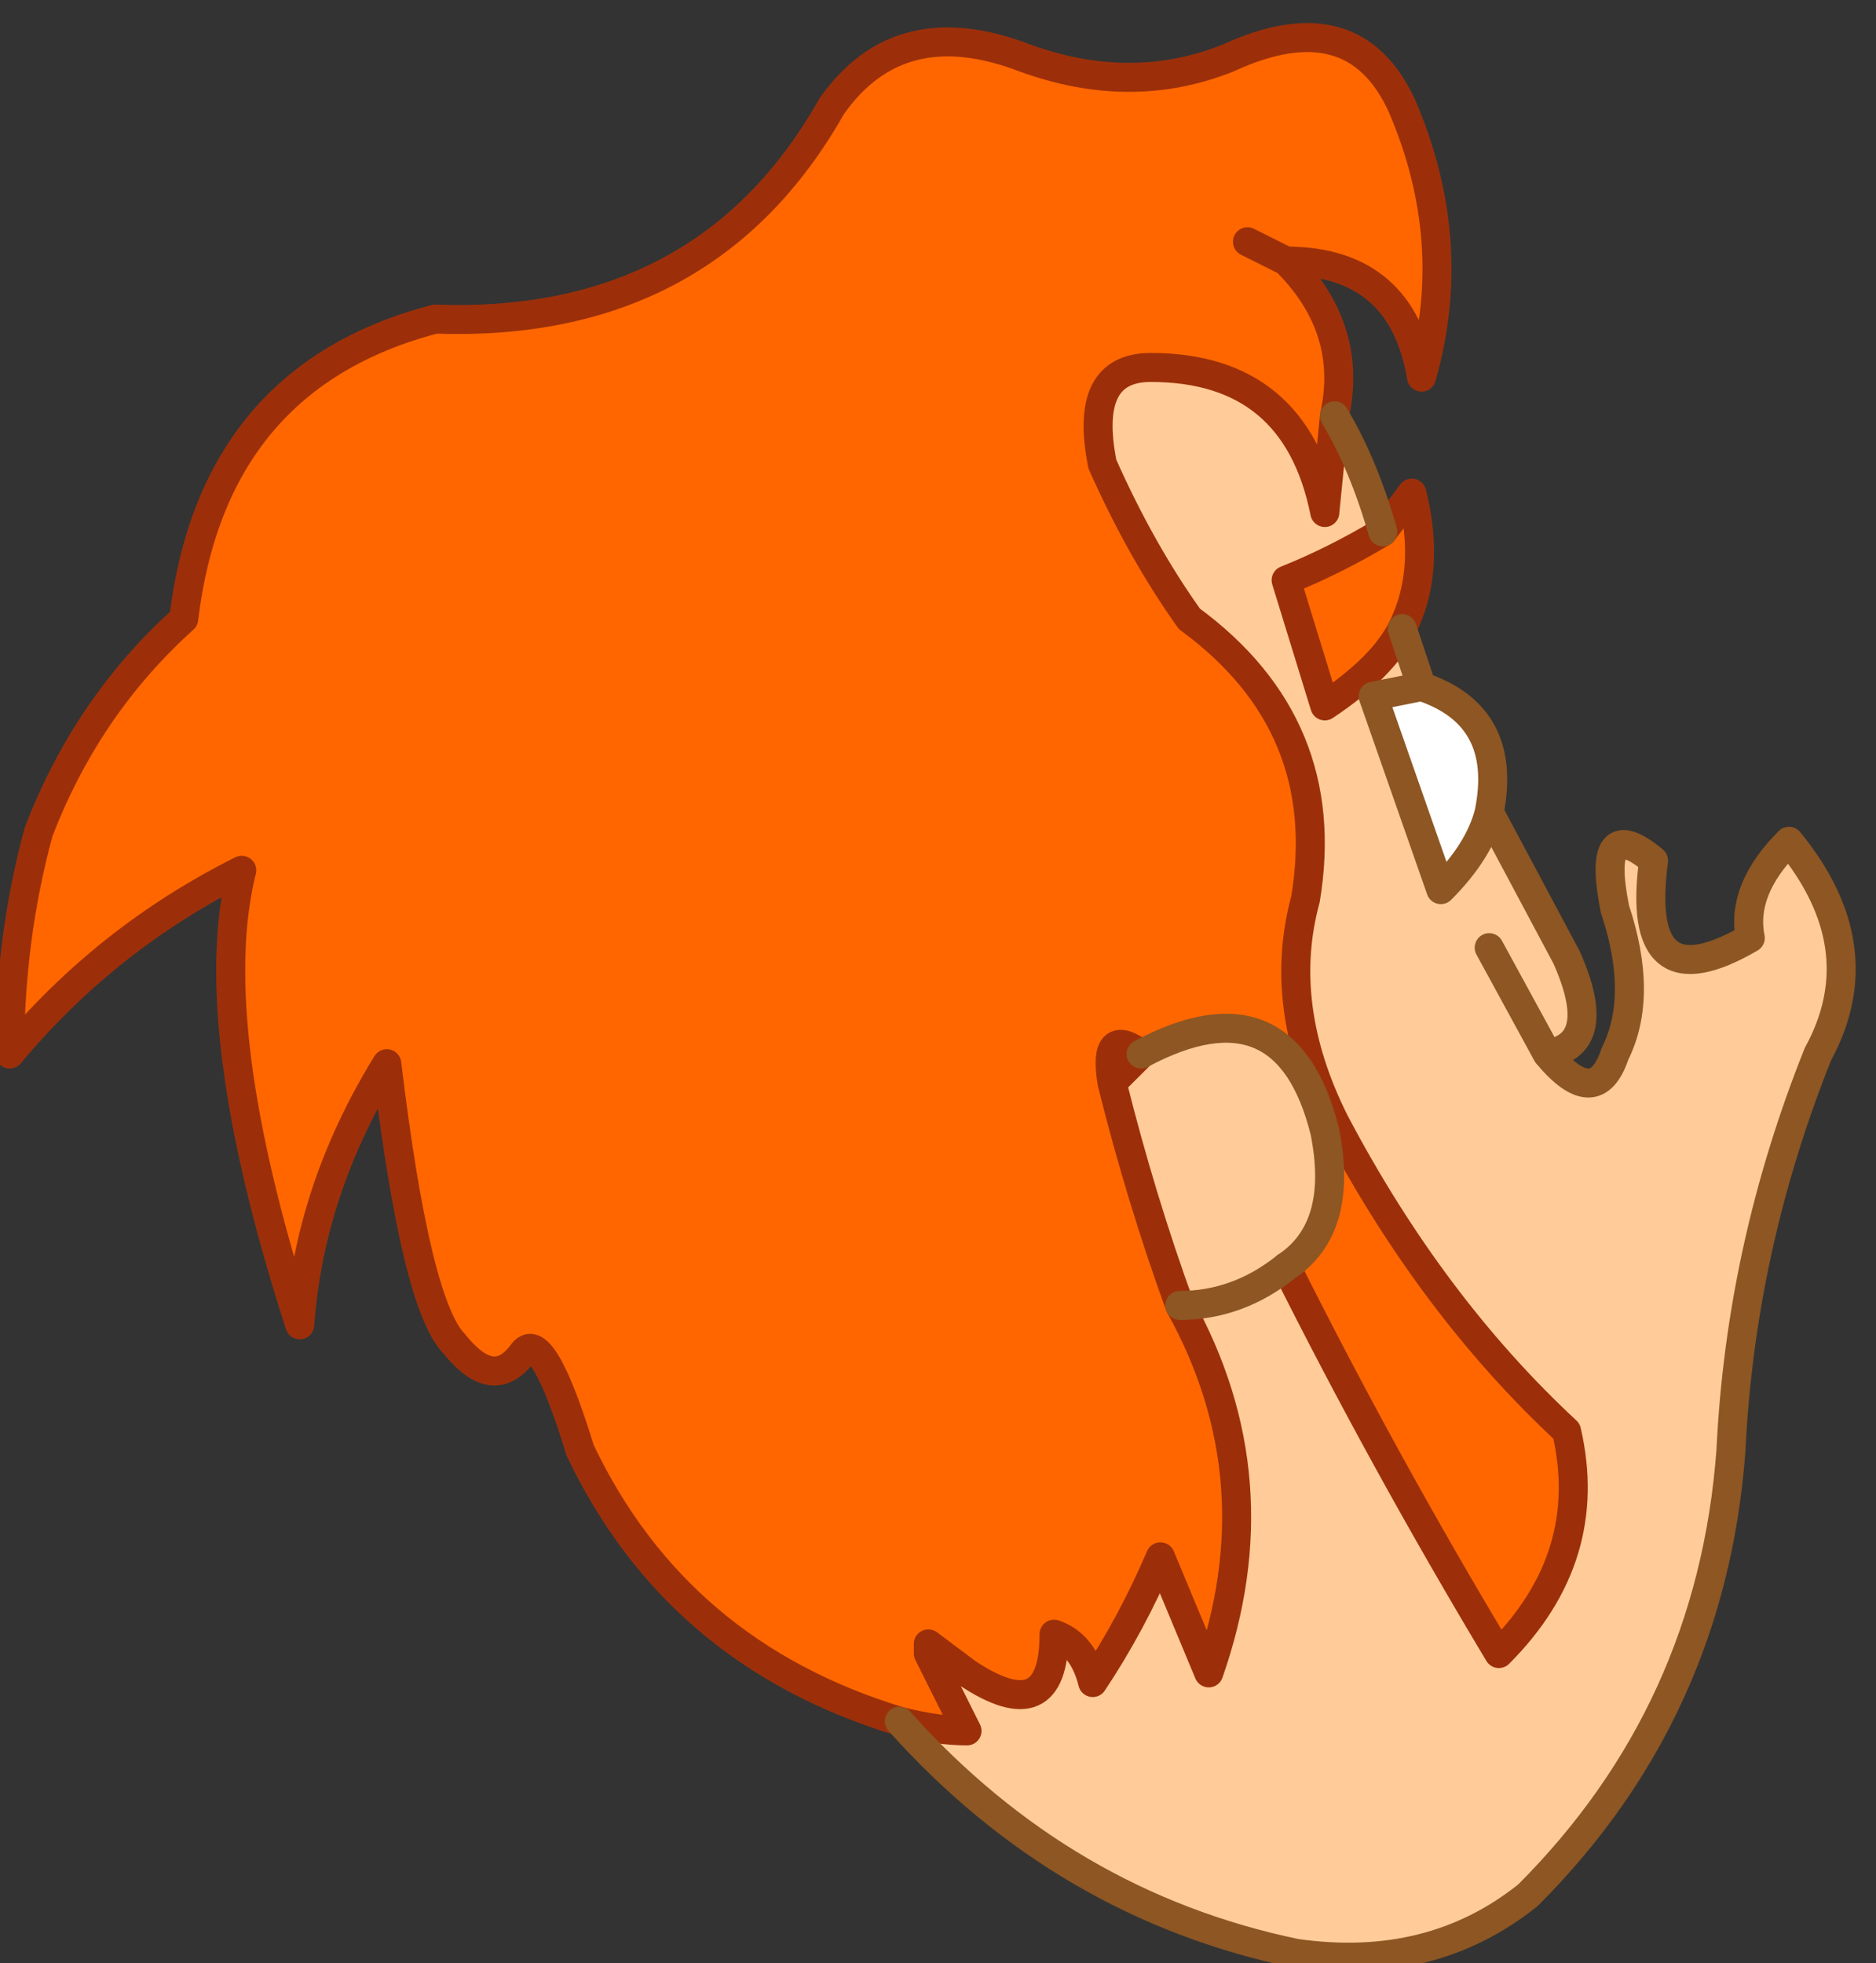
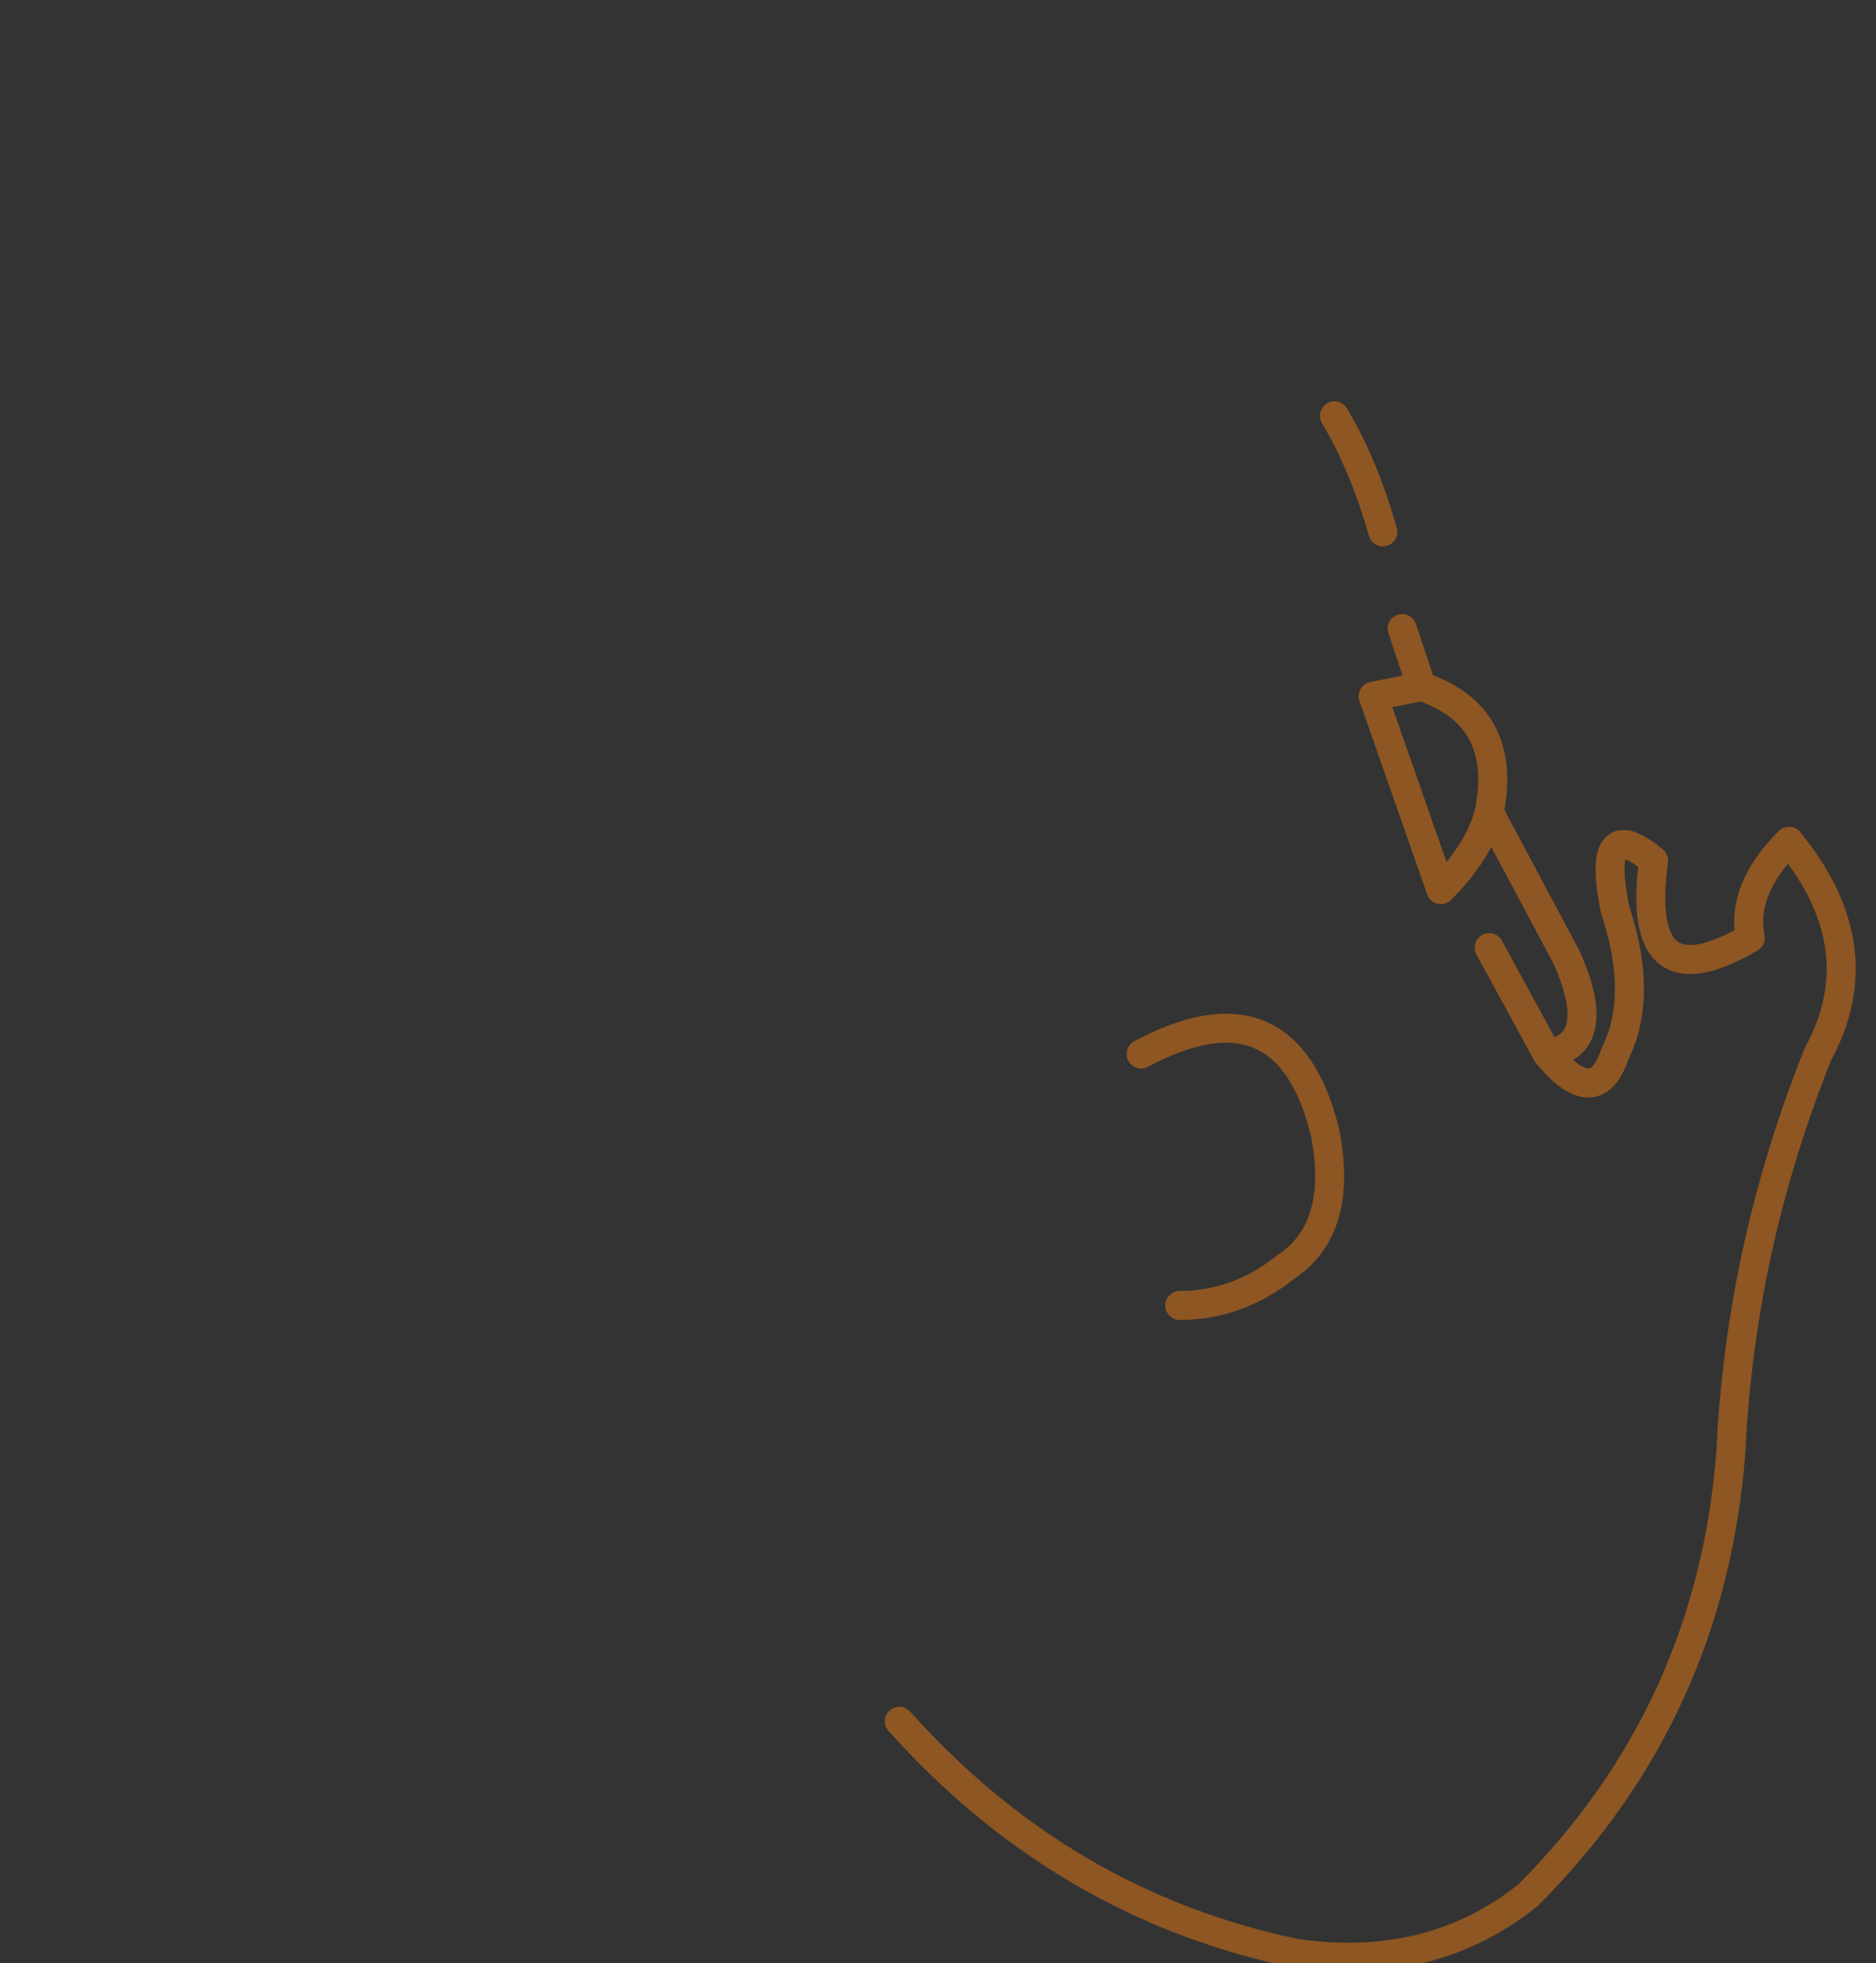
<svg xmlns="http://www.w3.org/2000/svg" height="10.15px" width="9.7px">
  <rect width="100%" height="100%" fill="#333333" stroke="none" />
  <g transform="matrix(1.0, 0.0, 0.0, 1.0, 5.65, 6.75)">
-     <path d="M-1.0 2.15 Q-2.15 1.8 -2.65 0.75 -2.85 0.1 -2.95 0.25 -3.1 0.45 -3.3 0.2 -3.5 0.0 -3.65 -1.25 -4.05 -0.6 -4.1 0.1 -4.6 -1.45 -4.4 -2.25 -5.1 -1.9 -5.6 -1.3 -5.6 -1.9 -5.45 -2.45 -5.2 -3.1 -4.7 -3.55 -4.55 -4.8 -3.4 -5.1 -2.0 -5.05 -1.35 -6.2 -1.0 -6.7 -0.35 -6.45 0.2 -6.25 0.7 -6.45 1.35 -6.75 1.6 -6.2 1.9 -5.5 1.7 -4.8 1.6 -5.4 1.0 -5.4 1.35 -5.05 1.25 -4.6 L1.2 -4.1 Q1.05 -4.85 0.3 -4.85 -0.05 -4.85 0.05 -4.35 0.25 -3.9 0.5 -3.55 1.25 -3.0 1.1 -2.1 0.95 -1.55 1.25 -0.95 1.75 0.0 2.45 0.65 2.6 1.3 2.1 1.8 1.5 0.8 1.0 -0.2 1.3 -0.4 1.2 -0.9 1.0 -1.7 0.25 -1.3 0.05 -1.45 0.1 -1.15 0.25 -0.55 0.45 0.0 0.95 0.9 0.6 1.9 L0.35 1.3 Q0.2 1.65 0.0 1.95 -0.05 1.75 -0.2 1.7 -0.2 2.2 -0.65 1.9 L-0.85 1.75 -0.85 1.8 -0.65 2.2 Q-0.8 2.2 -1.0 2.15 M0.8 -5.5 L1.0 -5.4 0.8 -5.5 M1.6 -3.5 Q1.5 -3.3 1.2 -3.1 L1.0 -3.75 Q1.25 -3.85 1.5 -4.0 L1.65 -4.2 Q1.75 -3.8 1.6 -3.5" fill="#ff6600" fill-rule="evenodd" stroke="none" />
-     <path d="M-1.0 2.15 Q-0.8 2.2 -0.65 2.2 L-0.85 1.8 -0.85 1.75 -0.65 1.9 Q-0.2 2.2 -0.2 1.7 -0.05 1.75 0.0 1.95 0.2 1.65 0.35 1.3 L0.6 1.9 Q0.95 0.9 0.45 0.0 0.25 -0.55 0.1 -1.15 L0.25 -1.3 Q1.0 -1.7 1.2 -0.9 1.3 -0.4 1.0 -0.2 1.5 0.8 2.1 1.8 2.6 1.3 2.45 0.65 1.75 0.0 1.25 -0.95 0.95 -1.55 1.1 -2.1 1.25 -3.0 0.5 -3.55 0.25 -3.9 0.05 -4.35 -0.05 -4.85 0.3 -4.85 1.05 -4.85 1.2 -4.1 L1.25 -4.6 Q1.4 -4.35 1.5 -4.0 1.25 -3.85 1.0 -3.75 L1.2 -3.1 Q1.5 -3.3 1.6 -3.5 1.65 -3.35 1.7 -3.2 L1.45 -3.15 1.8 -2.15 Q2.0 -2.35 2.05 -2.55 L2.45 -1.8 Q2.65 -1.35 2.35 -1.3 2.6 -1.0 2.7 -1.3 2.85 -1.6 2.7 -2.05 2.6 -2.55 2.9 -2.3 2.8 -1.55 3.4 -1.9 3.35 -2.15 3.6 -2.4 4.05 -1.85 3.75 -1.3 3.35 -0.3 3.3 0.75 3.2 2.1 2.25 3.05 1.75 3.45 1.05 3.35 -0.15 3.1 -1.0 2.15 M2.05 -1.85 L2.35 -1.3 2.05 -1.85 M0.45 0.0 Q0.75 0.0 1.0 -0.2 0.75 0.0 0.45 0.0" fill="#ffcc99" fill-rule="evenodd" stroke="none" />
-     <path d="M2.05 -2.55 Q2.0 -2.35 1.8 -2.15 L1.45 -3.15 1.7 -3.2 Q2.15 -3.05 2.05 -2.55" fill="#ffffff" fill-rule="evenodd" stroke="none" />
-     <path d="M1.0 -5.4 Q1.6 -5.4 1.7 -4.8 1.9 -5.5 1.6 -6.2 1.35 -6.75 0.7 -6.45 0.2 -6.25 -0.35 -6.45 -1.0 -6.7 -1.35 -6.2 -2.0 -5.05 -3.4 -5.1 -4.55 -4.8 -4.7 -3.55 -5.2 -3.1 -5.45 -2.45 -5.6 -1.9 -5.6 -1.3 -5.1 -1.9 -4.4 -2.25 -4.6 -1.45 -4.1 0.1 -4.05 -0.6 -3.65 -1.25 -3.5 0.0 -3.3 0.2 -3.1 0.45 -2.95 0.25 -2.85 0.1 -2.65 0.75 -2.15 1.8 -1.0 2.15 -0.8 2.2 -0.65 2.2 L-0.85 1.8 -0.85 1.75 -0.65 1.9 Q-0.2 2.2 -0.2 1.7 -0.05 1.75 0.0 1.95 0.2 1.65 0.35 1.3 L0.6 1.9 Q0.95 0.9 0.45 0.0 0.25 -0.55 0.1 -1.15 0.05 -1.45 0.25 -1.3 L0.1 -1.15 M1.0 -0.2 Q1.5 0.8 2.1 1.8 2.6 1.3 2.45 0.65 1.75 0.0 1.25 -0.95 0.95 -1.55 1.1 -2.1 1.25 -3.0 0.5 -3.55 0.25 -3.9 0.05 -4.35 -0.05 -4.85 0.3 -4.85 1.05 -4.85 1.2 -4.1 L1.25 -4.6 Q1.35 -5.05 1.0 -5.4 L0.8 -5.5 M1.5 -4.0 Q1.25 -3.85 1.0 -3.75 L1.2 -3.1 Q1.5 -3.3 1.6 -3.5 1.75 -3.8 1.65 -4.2 L1.5 -4.0" fill="none" stroke="#9c2f0a" stroke-linecap="round" stroke-linejoin="round" stroke-width="0.15" />
    <path d="M0.25 -1.3 Q1.0 -1.7 1.2 -0.9 1.3 -0.4 1.0 -0.2 0.75 0.0 0.45 0.0 M1.5 -4.0 Q1.4 -4.35 1.25 -4.6 M2.05 -2.55 Q2.0 -2.35 1.8 -2.15 L1.45 -3.15 1.7 -3.2 Q1.65 -3.35 1.6 -3.5 M1.7 -3.2 Q2.15 -3.05 2.05 -2.55 L2.45 -1.8 Q2.65 -1.35 2.35 -1.3 2.6 -1.0 2.7 -1.3 2.85 -1.6 2.7 -2.05 2.6 -2.55 2.9 -2.3 2.8 -1.55 3.4 -1.9 3.35 -2.15 3.6 -2.4 4.05 -1.85 3.75 -1.3 3.35 -0.3 3.3 0.75 3.2 2.1 2.25 3.05 1.75 3.45 1.05 3.35 -0.15 3.1 -1.0 2.15 M2.35 -1.3 L2.05 -1.85" fill="none" stroke="#8d5623" stroke-linecap="round" stroke-linejoin="round" stroke-width="0.15" />
  </g>
</svg>